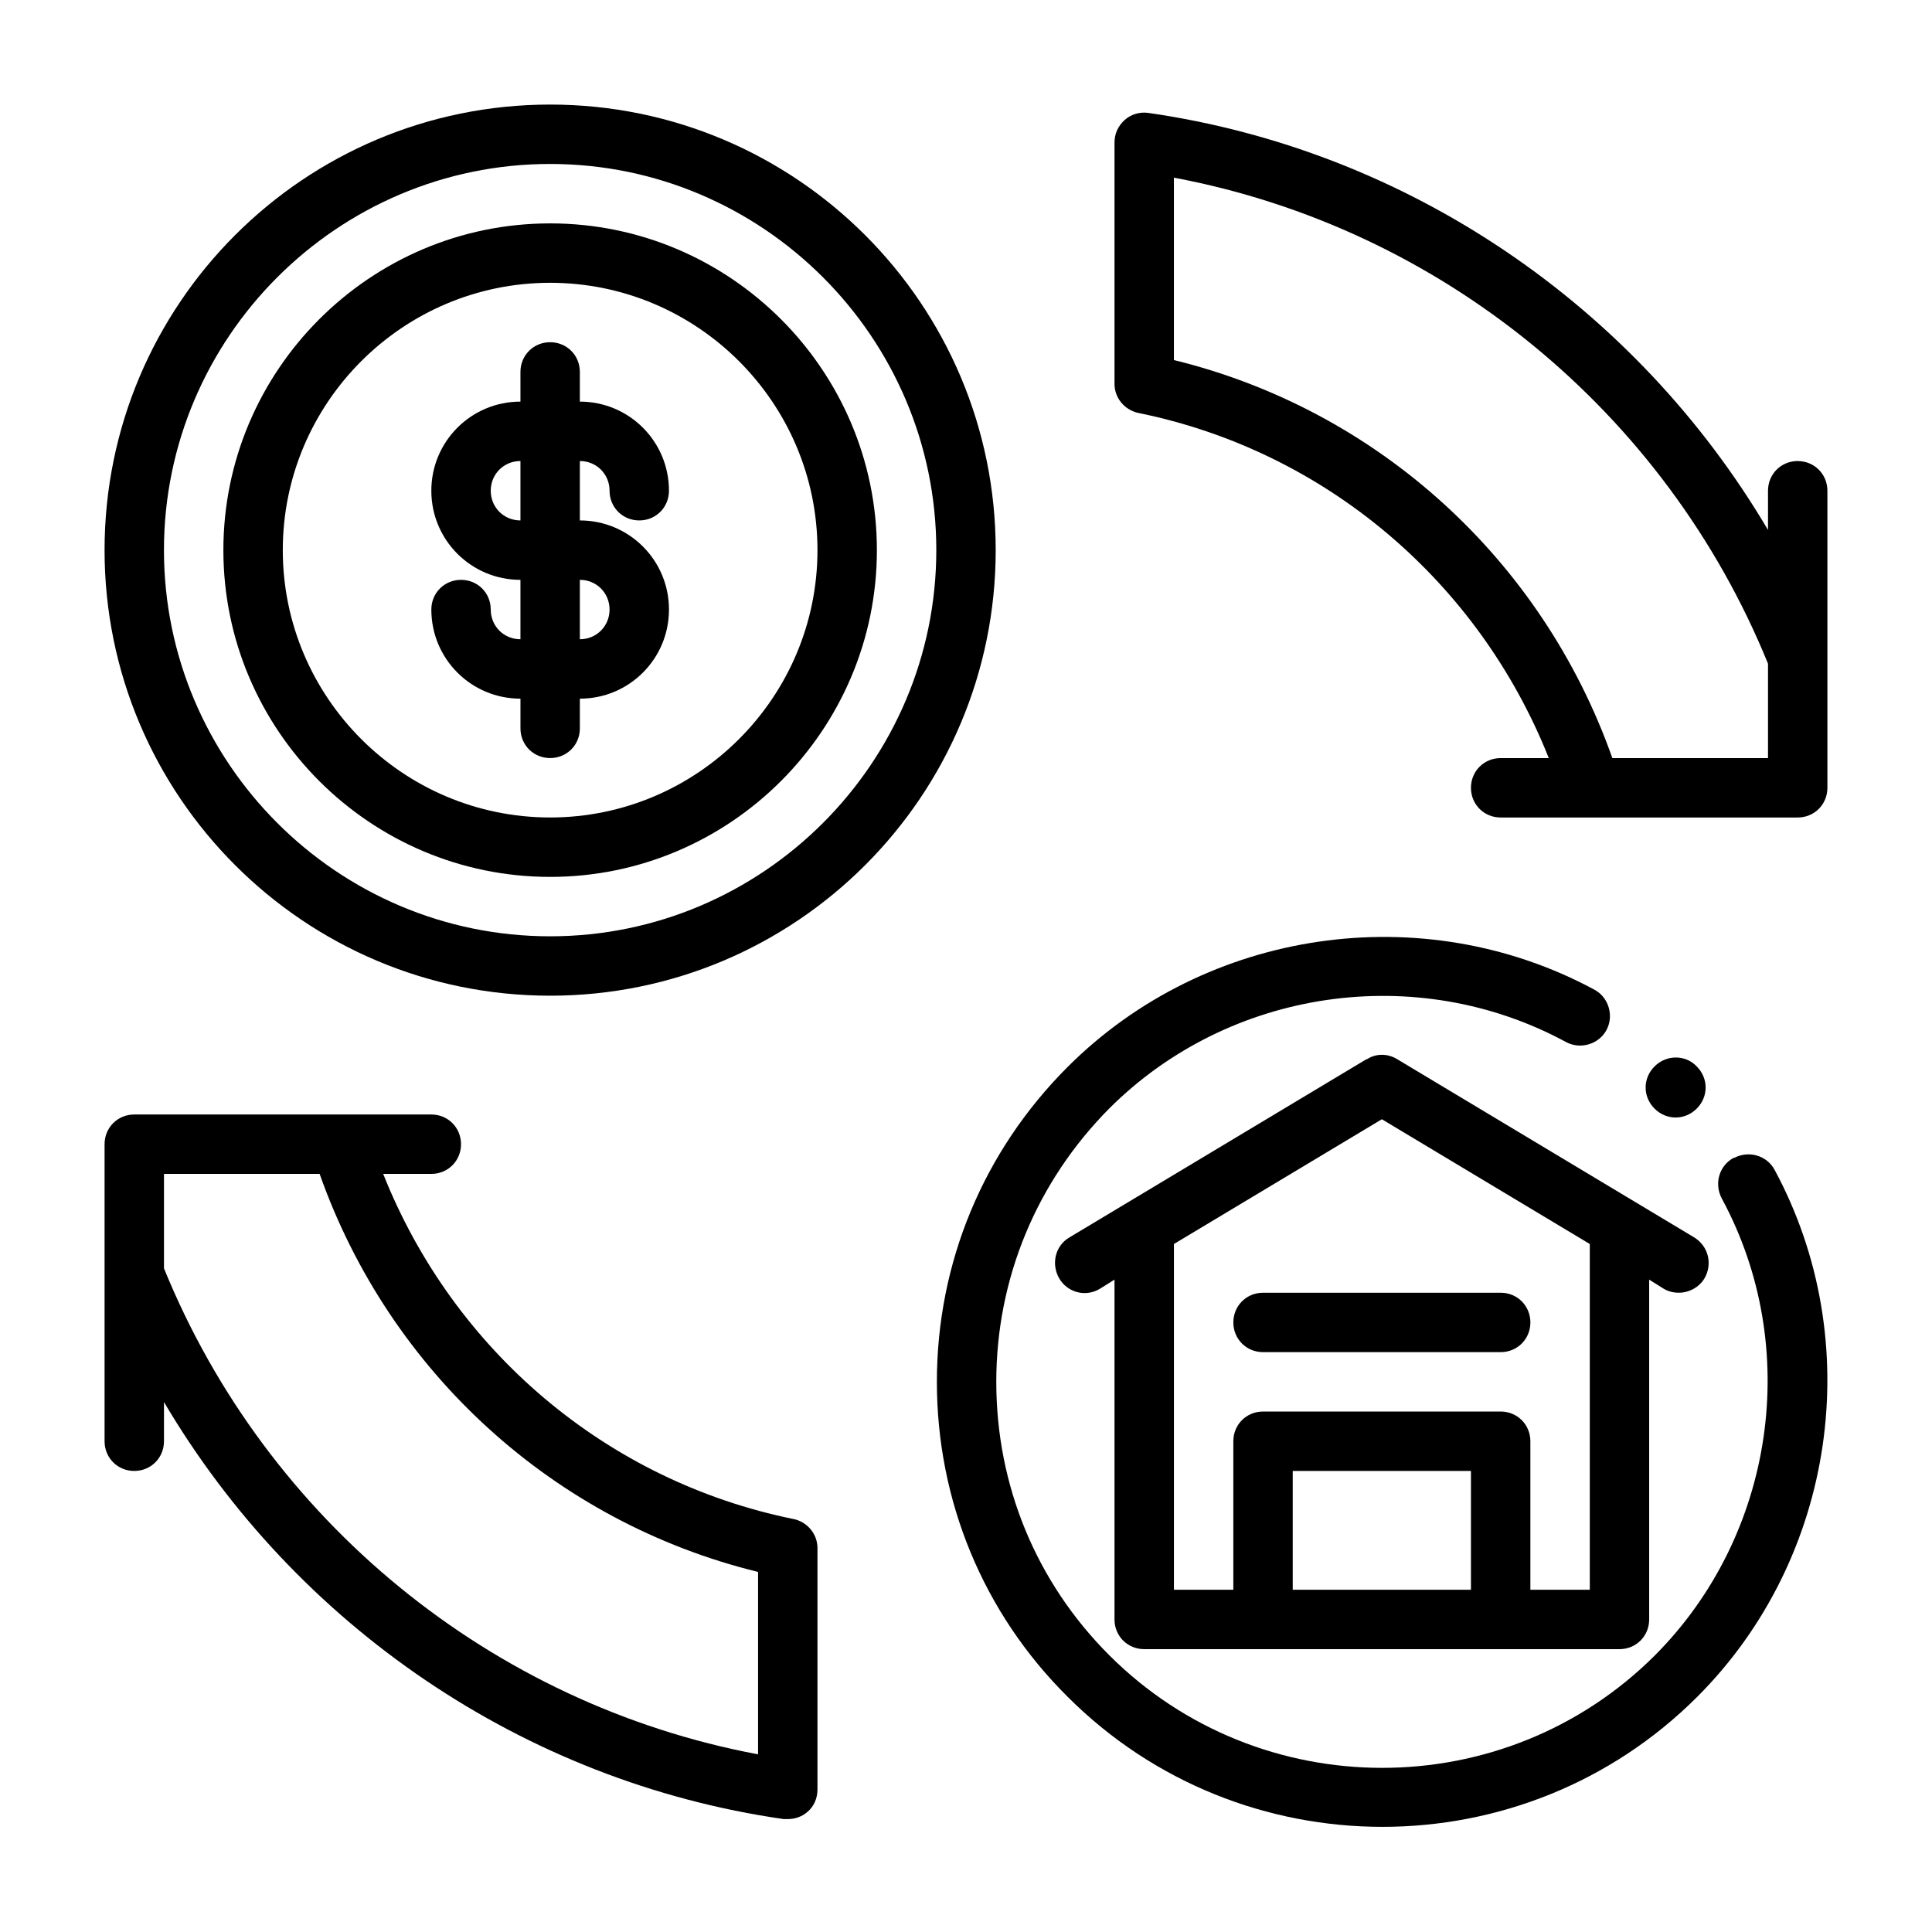
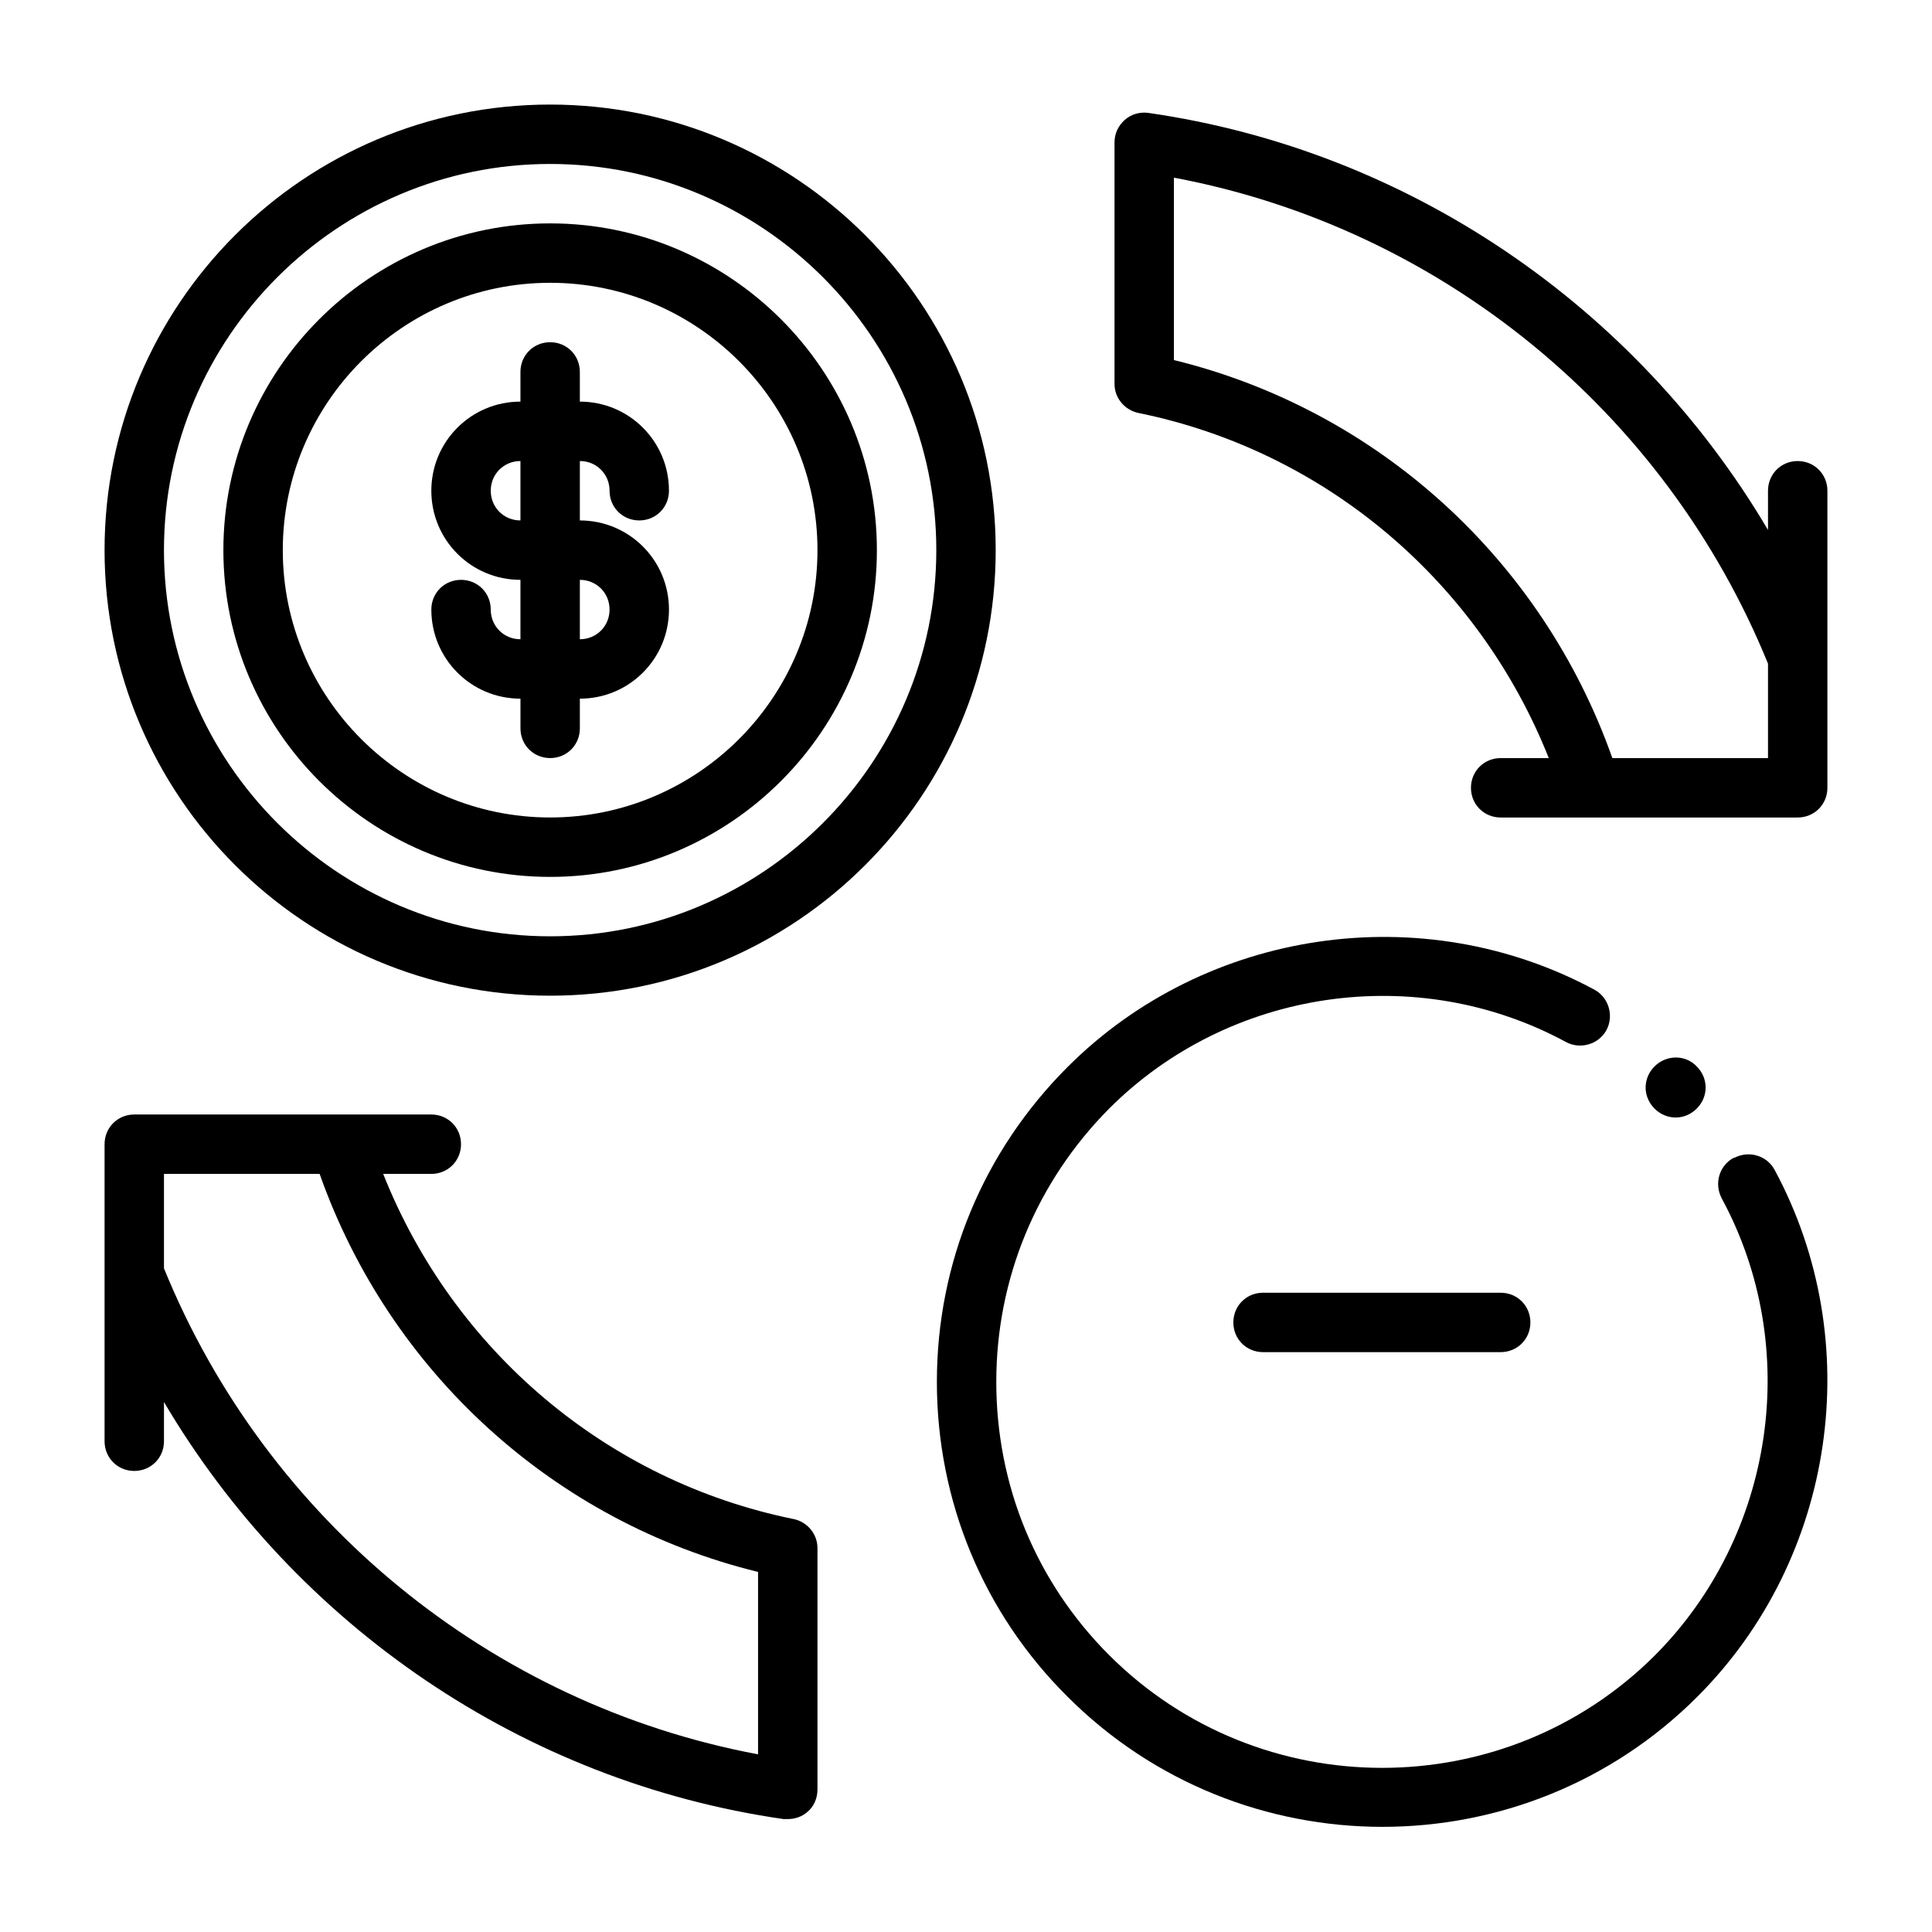
<svg xmlns="http://www.w3.org/2000/svg" fill="#000000" width="800px" height="800px" version="1.1" viewBox="144 144 512 512">
  <g>
    <path d="m289.79 171.71c-65.18 0-118.08 52.898-118.08 118.08 0 65.18 52.898 118.08 118.08 118.08 65.18 0 118.08-52.898 118.08-118.08-0.004-65.18-52.906-118.08-118.09-118.08zm0 220.42c-56.363 0-102.34-45.973-102.34-102.34 0-56.367 45.973-102.34 102.34-102.34 56.363 0 102.34 45.973 102.34 102.34 0 56.363-45.973 102.34-102.34 102.34z" />
    <path d="m289.79 203.2c-47.703 0-86.594 38.887-86.594 86.594 0 47.703 38.887 86.594 86.594 86.594 47.703 0 86.594-38.887 86.594-86.594 0-47.703-38.887-86.594-86.594-86.594zm0 157.44c-39.047 0-70.848-31.805-70.848-70.848 0-39.047 31.805-70.848 70.848-70.848 39.047 0 70.848 31.805 70.848 70.848 0 39.047-31.805 70.848-70.848 70.848z" />
    <path d="m305.54 274.05c0 4.41 3.465 7.871 7.871 7.871 4.41 0 7.871-3.465 7.871-7.871 0-13.066-10.547-23.617-23.617-23.617v-7.871c0-4.41-3.465-7.871-7.871-7.871-4.41 0-7.871 3.465-7.871 7.871v7.871c-13.066 0-23.617 10.547-23.617 23.617 0 13.066 10.547 23.617 23.617 23.617v15.742c-4.41 0-7.871-3.465-7.871-7.871 0-4.41-3.465-7.871-7.871-7.871-4.41 0-7.871 3.465-7.871 7.871 0 13.066 10.547 23.617 23.617 23.617v7.871c0 4.41 3.465 7.871 7.871 7.871 4.41 0 7.871-3.465 7.871-7.871v-7.871c13.066 0 23.617-10.547 23.617-23.617 0-13.066-10.547-23.617-23.617-23.617v-15.742c4.41 0 7.871 3.465 7.871 7.871zm0 31.488c0 4.41-3.465 7.871-7.871 7.871v-15.742c4.41 0 7.871 3.465 7.871 7.871zm-23.617-23.617c-4.41 0-7.871-3.465-7.871-7.871 0-4.41 3.465-7.871 7.871-7.871z" />
    <path d="m603.41 450.85c-3.777 2.047-5.195 6.769-3.148 10.707 21.41 39.516 14.012 89.27-17.633 121.07-39.832 39.832-104.86 39.832-144.69 0-19.363-19.363-29.914-45.027-29.914-72.422s10.707-53.059 29.914-72.422c31.805-31.805 81.555-39.047 121.07-17.633 3.777 2.047 8.66 0.629 10.707-3.148s0.629-8.66-3.148-10.707c-45.5-24.562-102.96-16.215-139.65 20.469-22.355 22.355-34.637 51.957-34.637 83.445 0 31.488 12.281 61.246 34.637 83.445 22.984 22.984 53.215 34.48 83.445 34.48 30.23 0 60.457-11.492 83.445-34.48 36.684-36.684 45.027-94.148 20.469-139.65-2.047-3.777-6.769-5.195-10.707-3.148z" />
-     <path d="m593.65 437.79c3.148-3.148 3.148-8.031 0-11.18-2.992-3.148-8.031-3.148-11.18 0-3.148 3.148-3.148 8.031 0 11.18 3.148 3.148 8.031 3.148 11.18 0z" />
+     <path d="m593.65 437.79c3.148-3.148 3.148-8.031 0-11.18-2.992-3.148-8.031-3.148-11.18 0-3.148 3.148-3.148 8.031 0 11.18 3.148 3.148 8.031 3.148 11.18 0" />
    <path d="m620.41 266.18c-4.41 0-7.871 3.465-7.871 7.871v10.391c-34.953-59.199-95.25-100.61-164.21-110.52-2.203-0.316-4.566 0.316-6.297 1.891-1.73 1.574-2.676 3.621-2.676 5.984v63.918c0 3.777 2.676 6.926 6.297 7.715 49.594 10.078 90.215 44.715 108.79 91.473h-12.754c-4.41 0-7.871 3.465-7.871 7.871 0 4.41 3.465 7.871 7.871 7.871h78.719c4.41 0 7.871-3.465 7.871-7.871v-78.719c0-4.41-3.465-7.871-7.871-7.871zm-49.121 78.719c-18.578-52.586-62.188-92.262-116.19-105.48v-48.336c70.535 13.227 130.2 61.875 157.44 128.79v25.031h-41.25z" />
    <path d="m354.34 546.57c-49.594-10.078-90.215-44.715-108.79-91.473h12.754c4.41 0 7.871-3.465 7.871-7.871 0-4.41-3.465-7.871-7.871-7.871h-78.719c-4.41 0-7.871 3.465-7.871 7.871v78.719c0 4.41 3.465 7.871 7.871 7.871 4.41 0 7.871-3.465 7.871-7.871v-10.391c34.953 59.199 95.25 100.61 164.21 110.52h1.102c1.891 0 3.777-0.629 5.195-1.891 1.73-1.418 2.676-3.621 2.676-5.984v-63.922c0-3.777-2.676-6.926-6.297-7.715zm-9.445 62.348c-70.535-13.227-130.2-61.875-157.44-128.79v-25.031h41.25c18.578 52.586 62.188 92.262 116.19 105.48v48.336z" />
-     <path d="m506.11 424.71-78.719 47.23c-3.777 2.203-4.879 7.086-2.676 10.863s7.086 5.039 10.863 2.676l3.777-2.363v90.055c0 4.41 3.465 7.871 7.871 7.871h125.95c4.41 0 7.871-3.465 7.871-7.871v-90.055l3.777 2.363c1.258 0.789 2.676 1.102 4.094 1.102 2.676 0 5.352-1.418 6.769-3.777 2.203-3.777 1.102-8.5-2.676-10.863l-78.719-47.23c-2.519-1.574-5.668-1.574-8.031 0zm-19.523 140.59v-31.488h47.23v31.488zm78.719 0h-15.742v-39.359c0-4.41-3.465-7.871-7.871-7.871h-62.977c-4.41 0-7.871 3.465-7.871 7.871v39.359h-15.742v-91.629l55.105-33.062 55.105 33.062v91.629z" />
    <path d="m470.85 494.46c0 4.41 3.465 7.871 7.871 7.871h62.977c4.41 0 7.871-3.465 7.871-7.871 0-4.41-3.465-7.871-7.871-7.871h-62.977c-4.41 0-7.871 3.465-7.871 7.871z" />
  </g>
</svg>